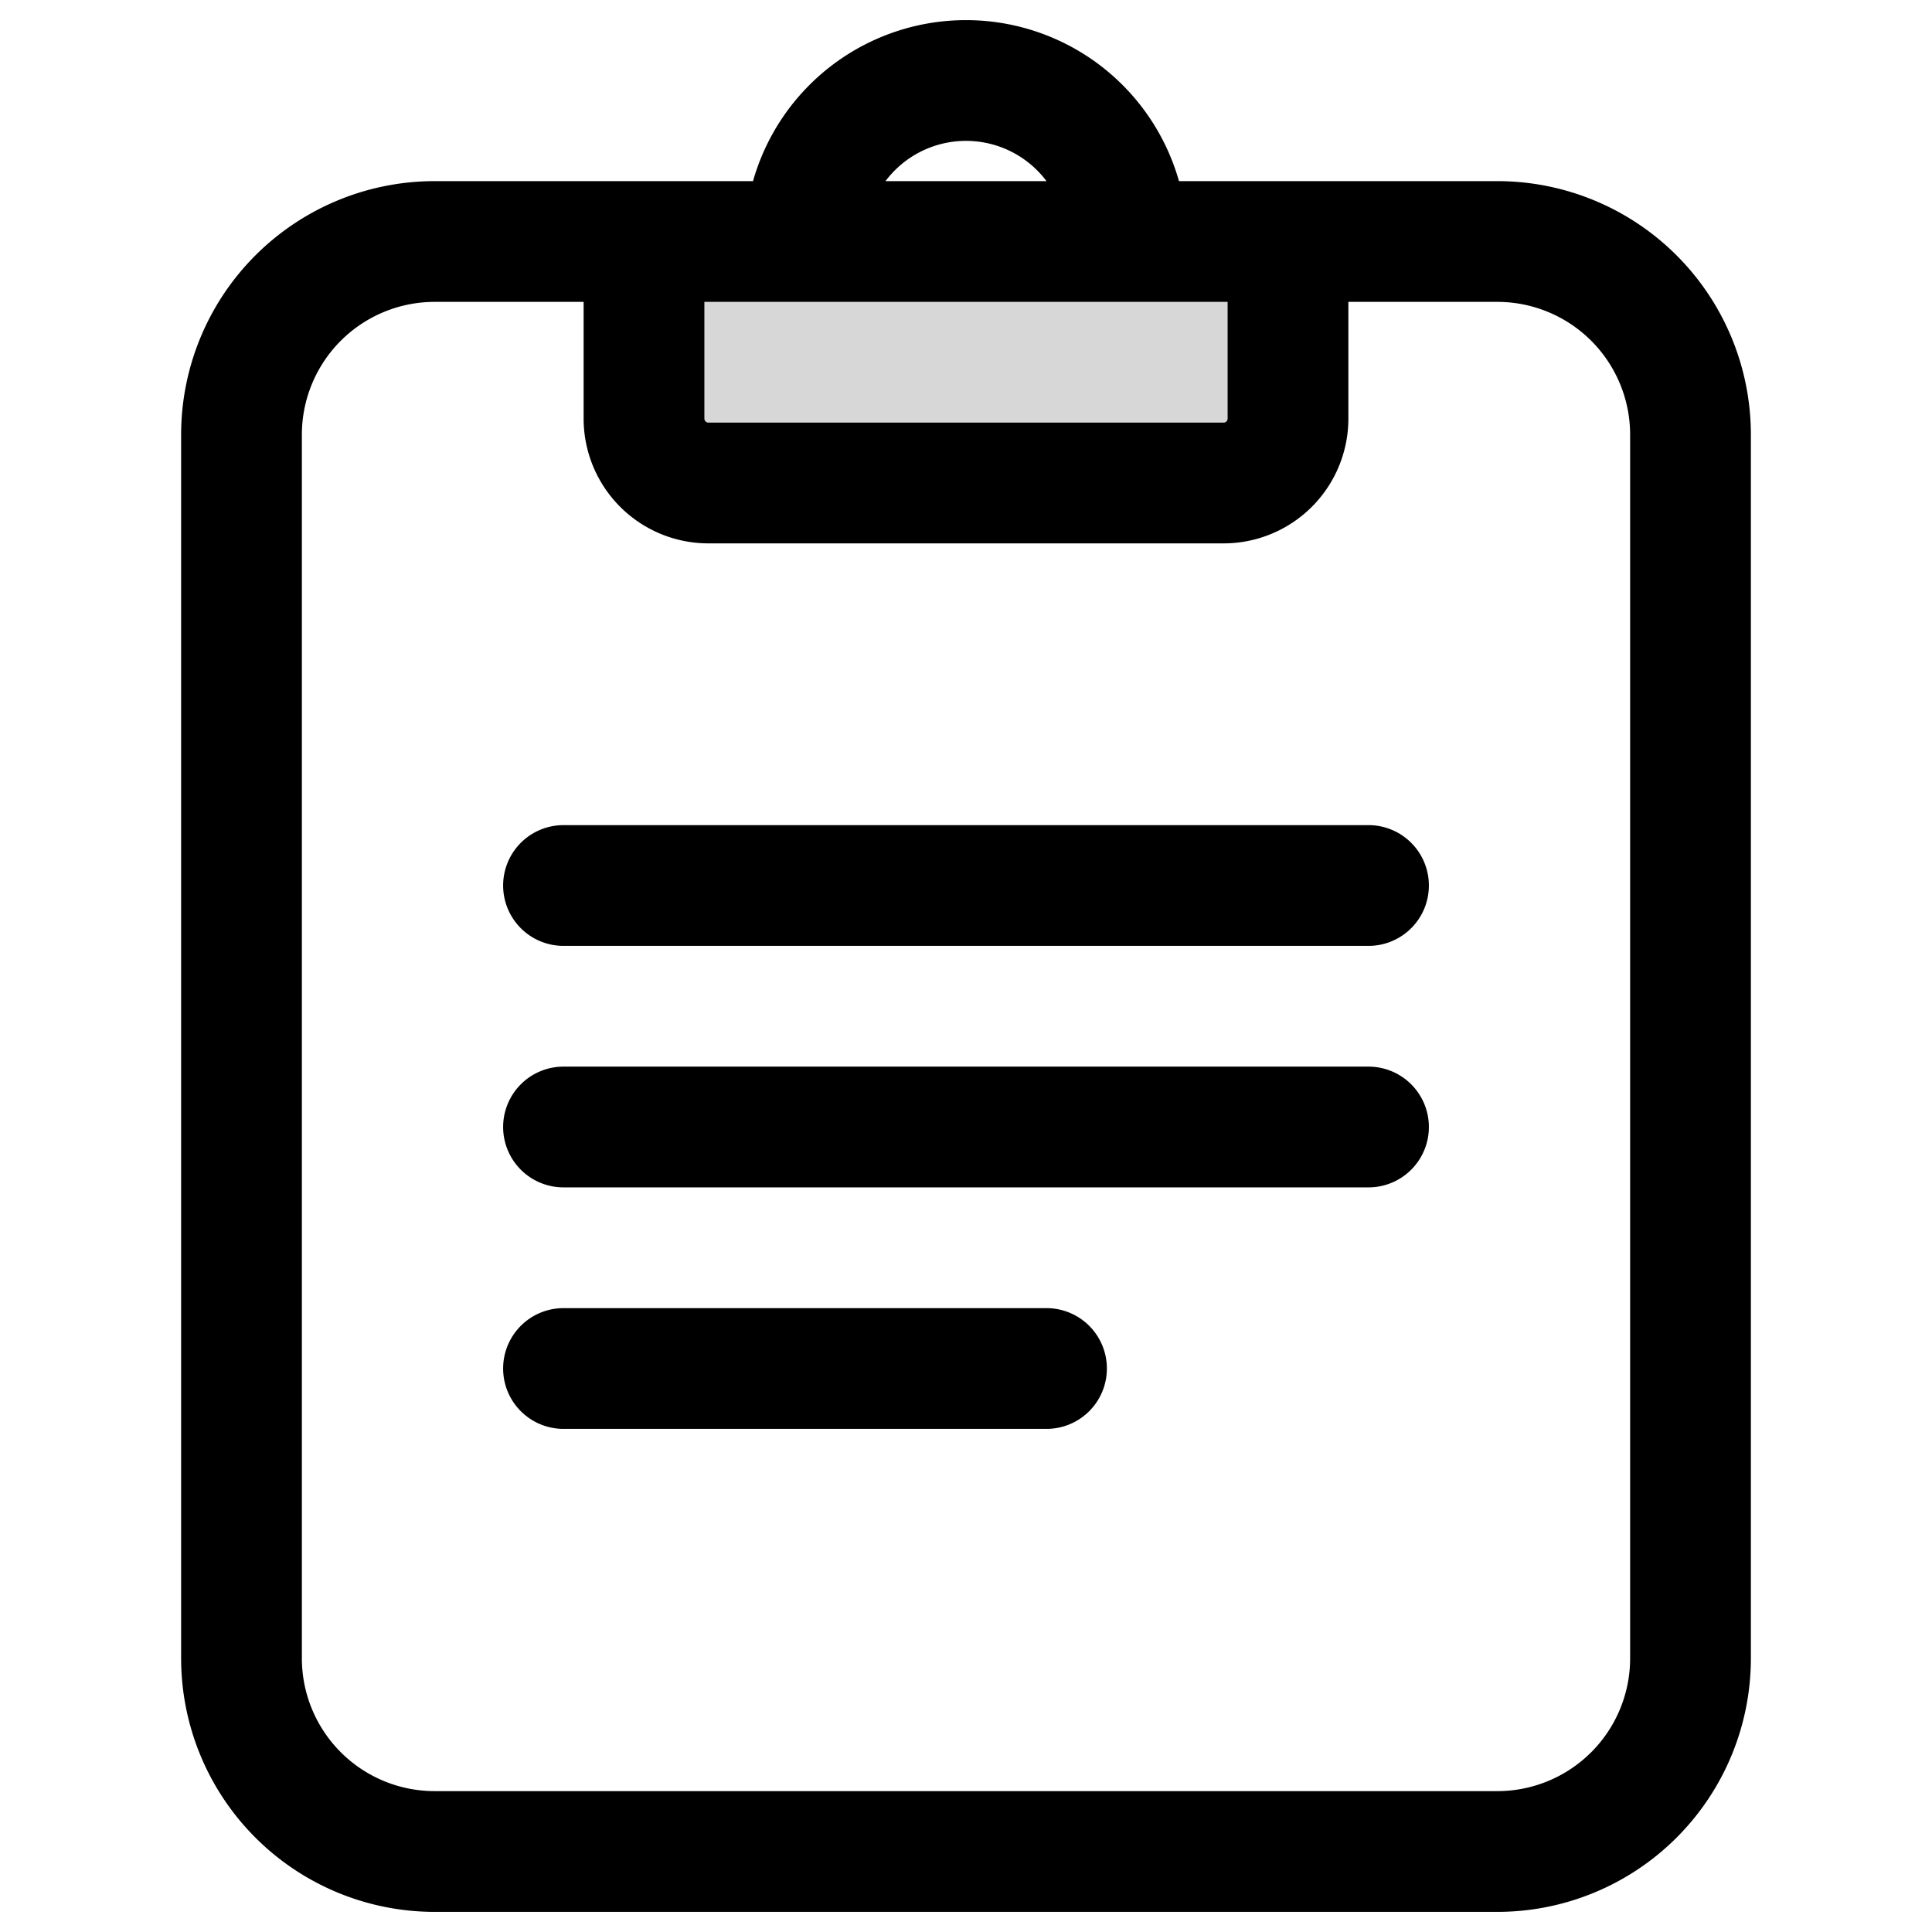
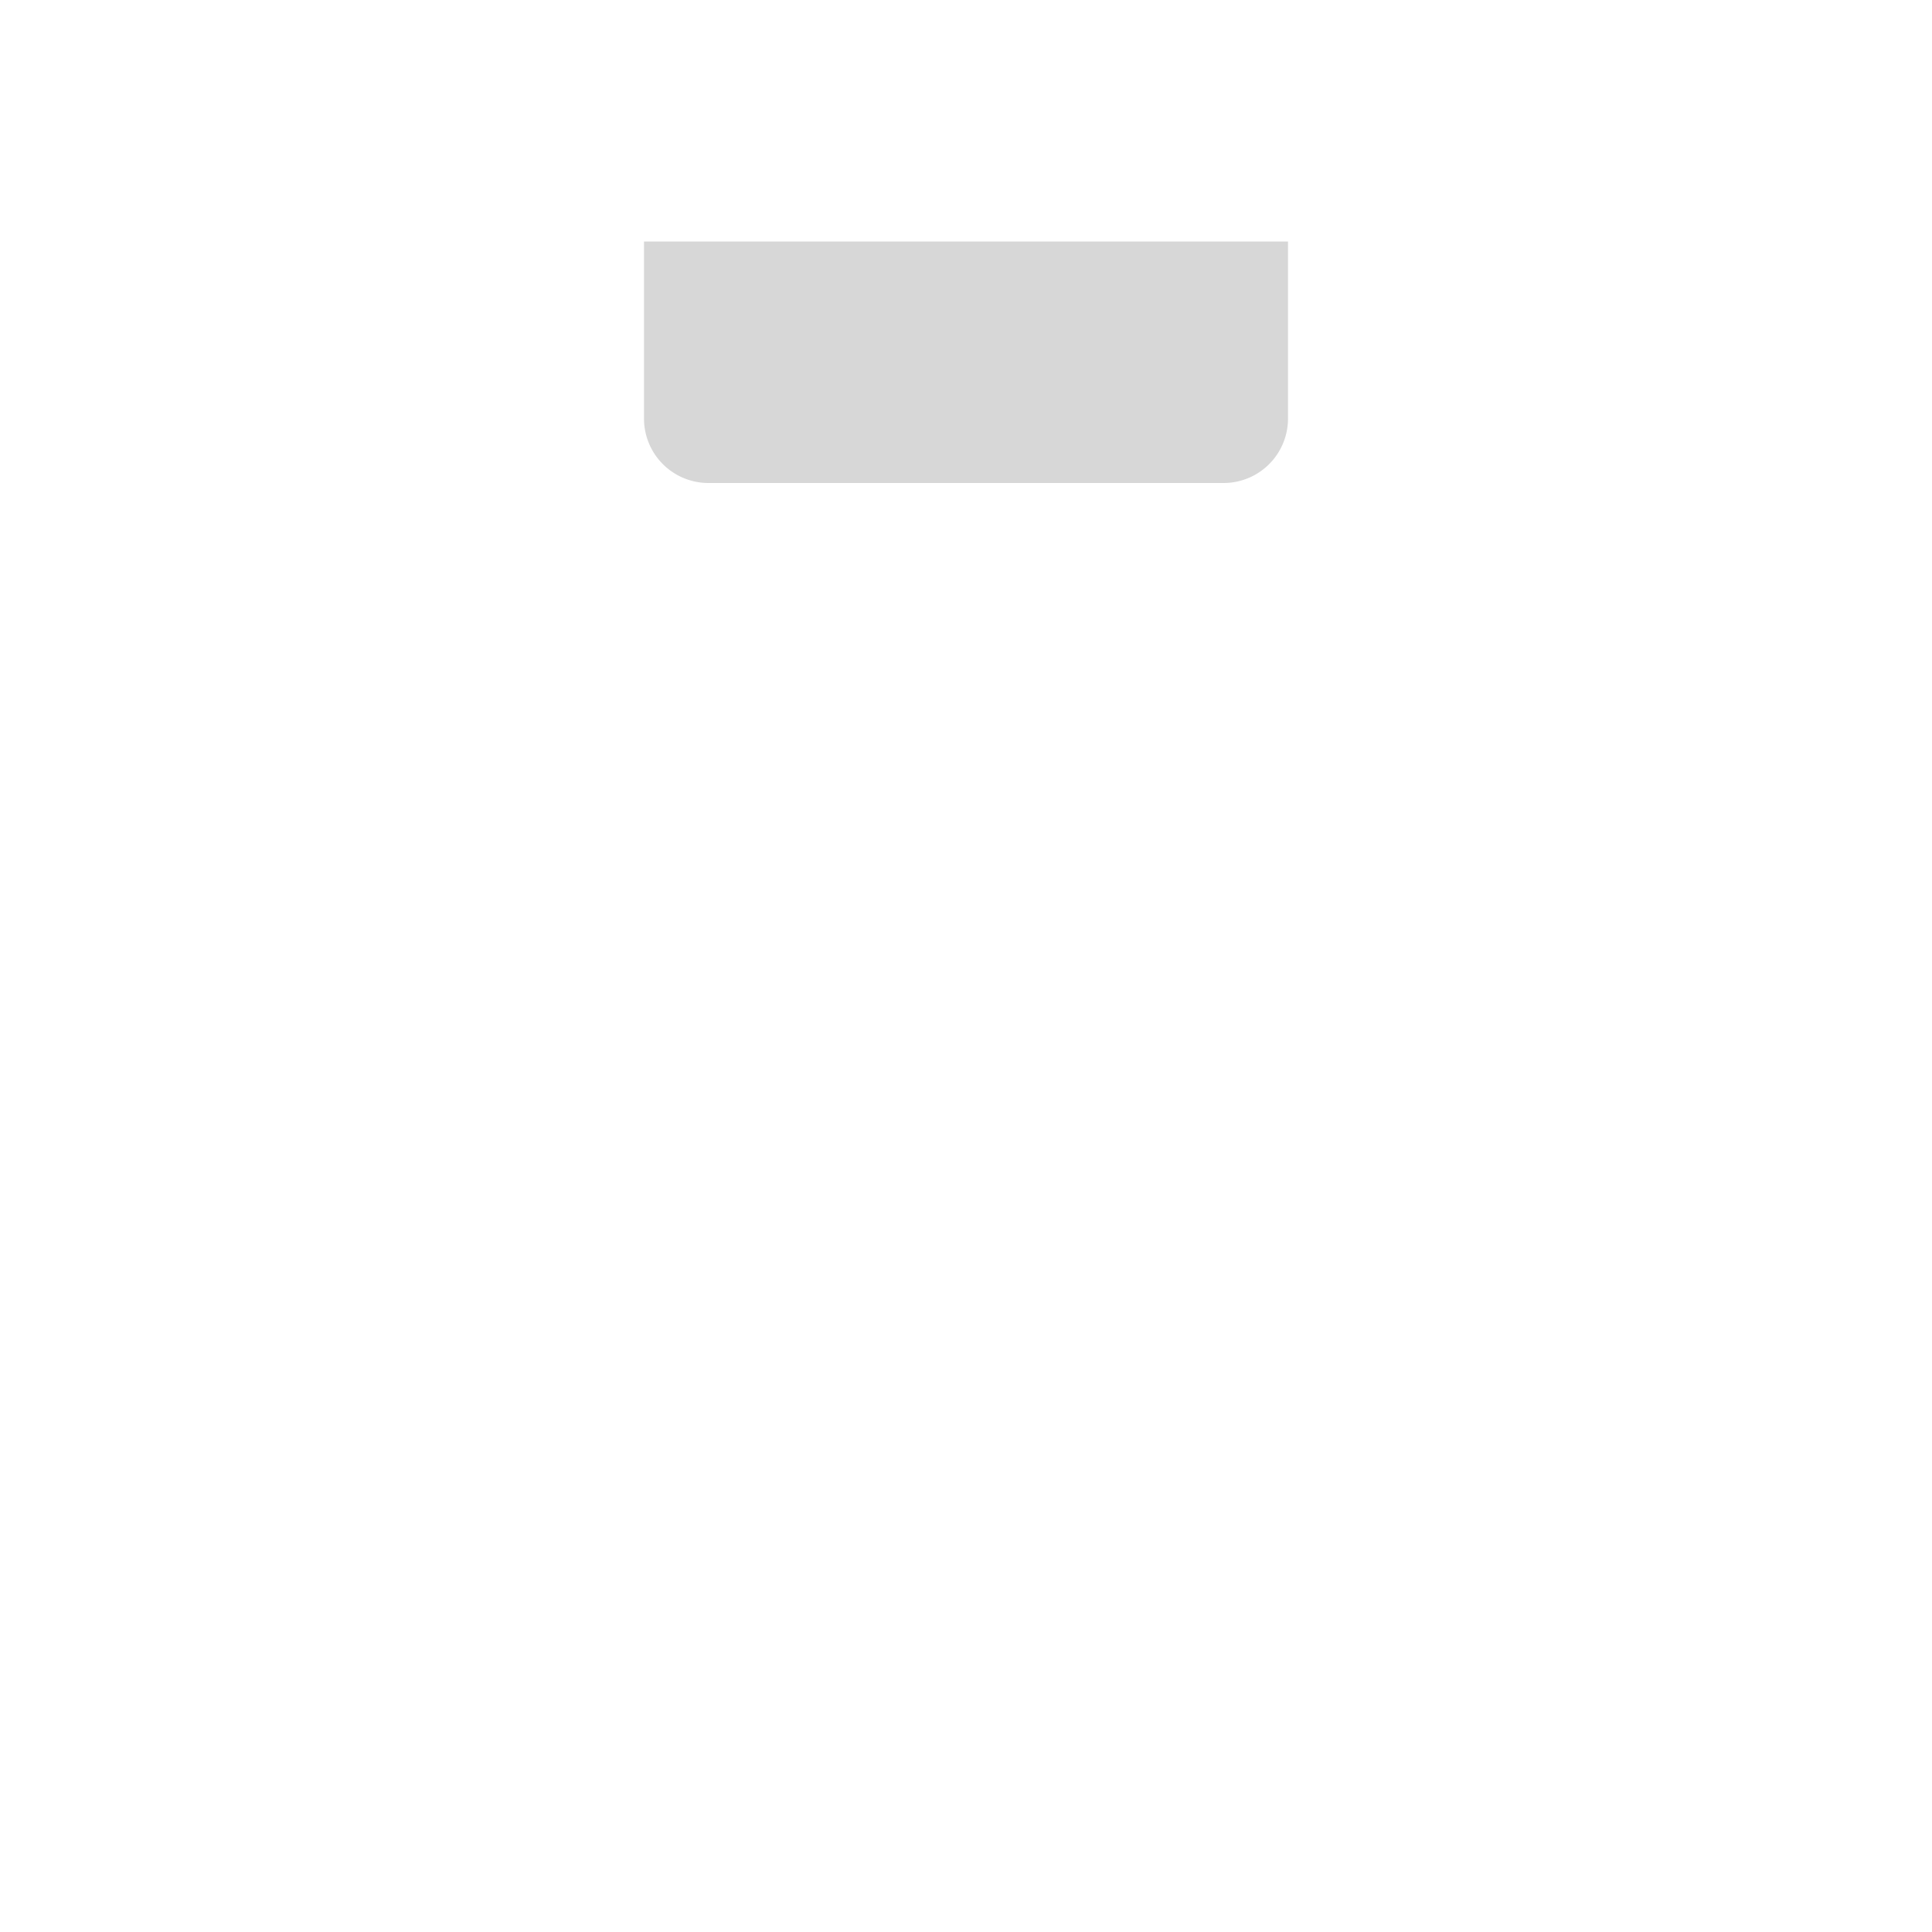
<svg xmlns="http://www.w3.org/2000/svg" width="24" height="24" fill="none" viewBox="0 0 24 24">
  <path fill="#000" fill-opacity=".16" d="M16 5.2a.8.8 0 0 1-.8.8H8.8a.8.8 0 0 1-.8-.8V3h8z" />
-   <path stroke="#000" stroke-linecap="round" stroke-linejoin="round" stroke-miterlimit="10" stroke-width="1.5" d="M7 14h10M7 11h10M7 17h6M10 3a2 2 0 1 1 4 0M5.4 3h13.2A2.4 2.4 0 0 1 21 5.4v15.2a2.4 2.4 0 0 1-2.4 2.4H5.4A2.4 2.4 0 0 1 3 20.6V5.4A2.4 2.4 0 0 1 5.4 3M16 5.2a.8.8 0 0 1-.8.8H8.8a.8.8 0 0 1-.8-.8V3h8z" />
</svg>